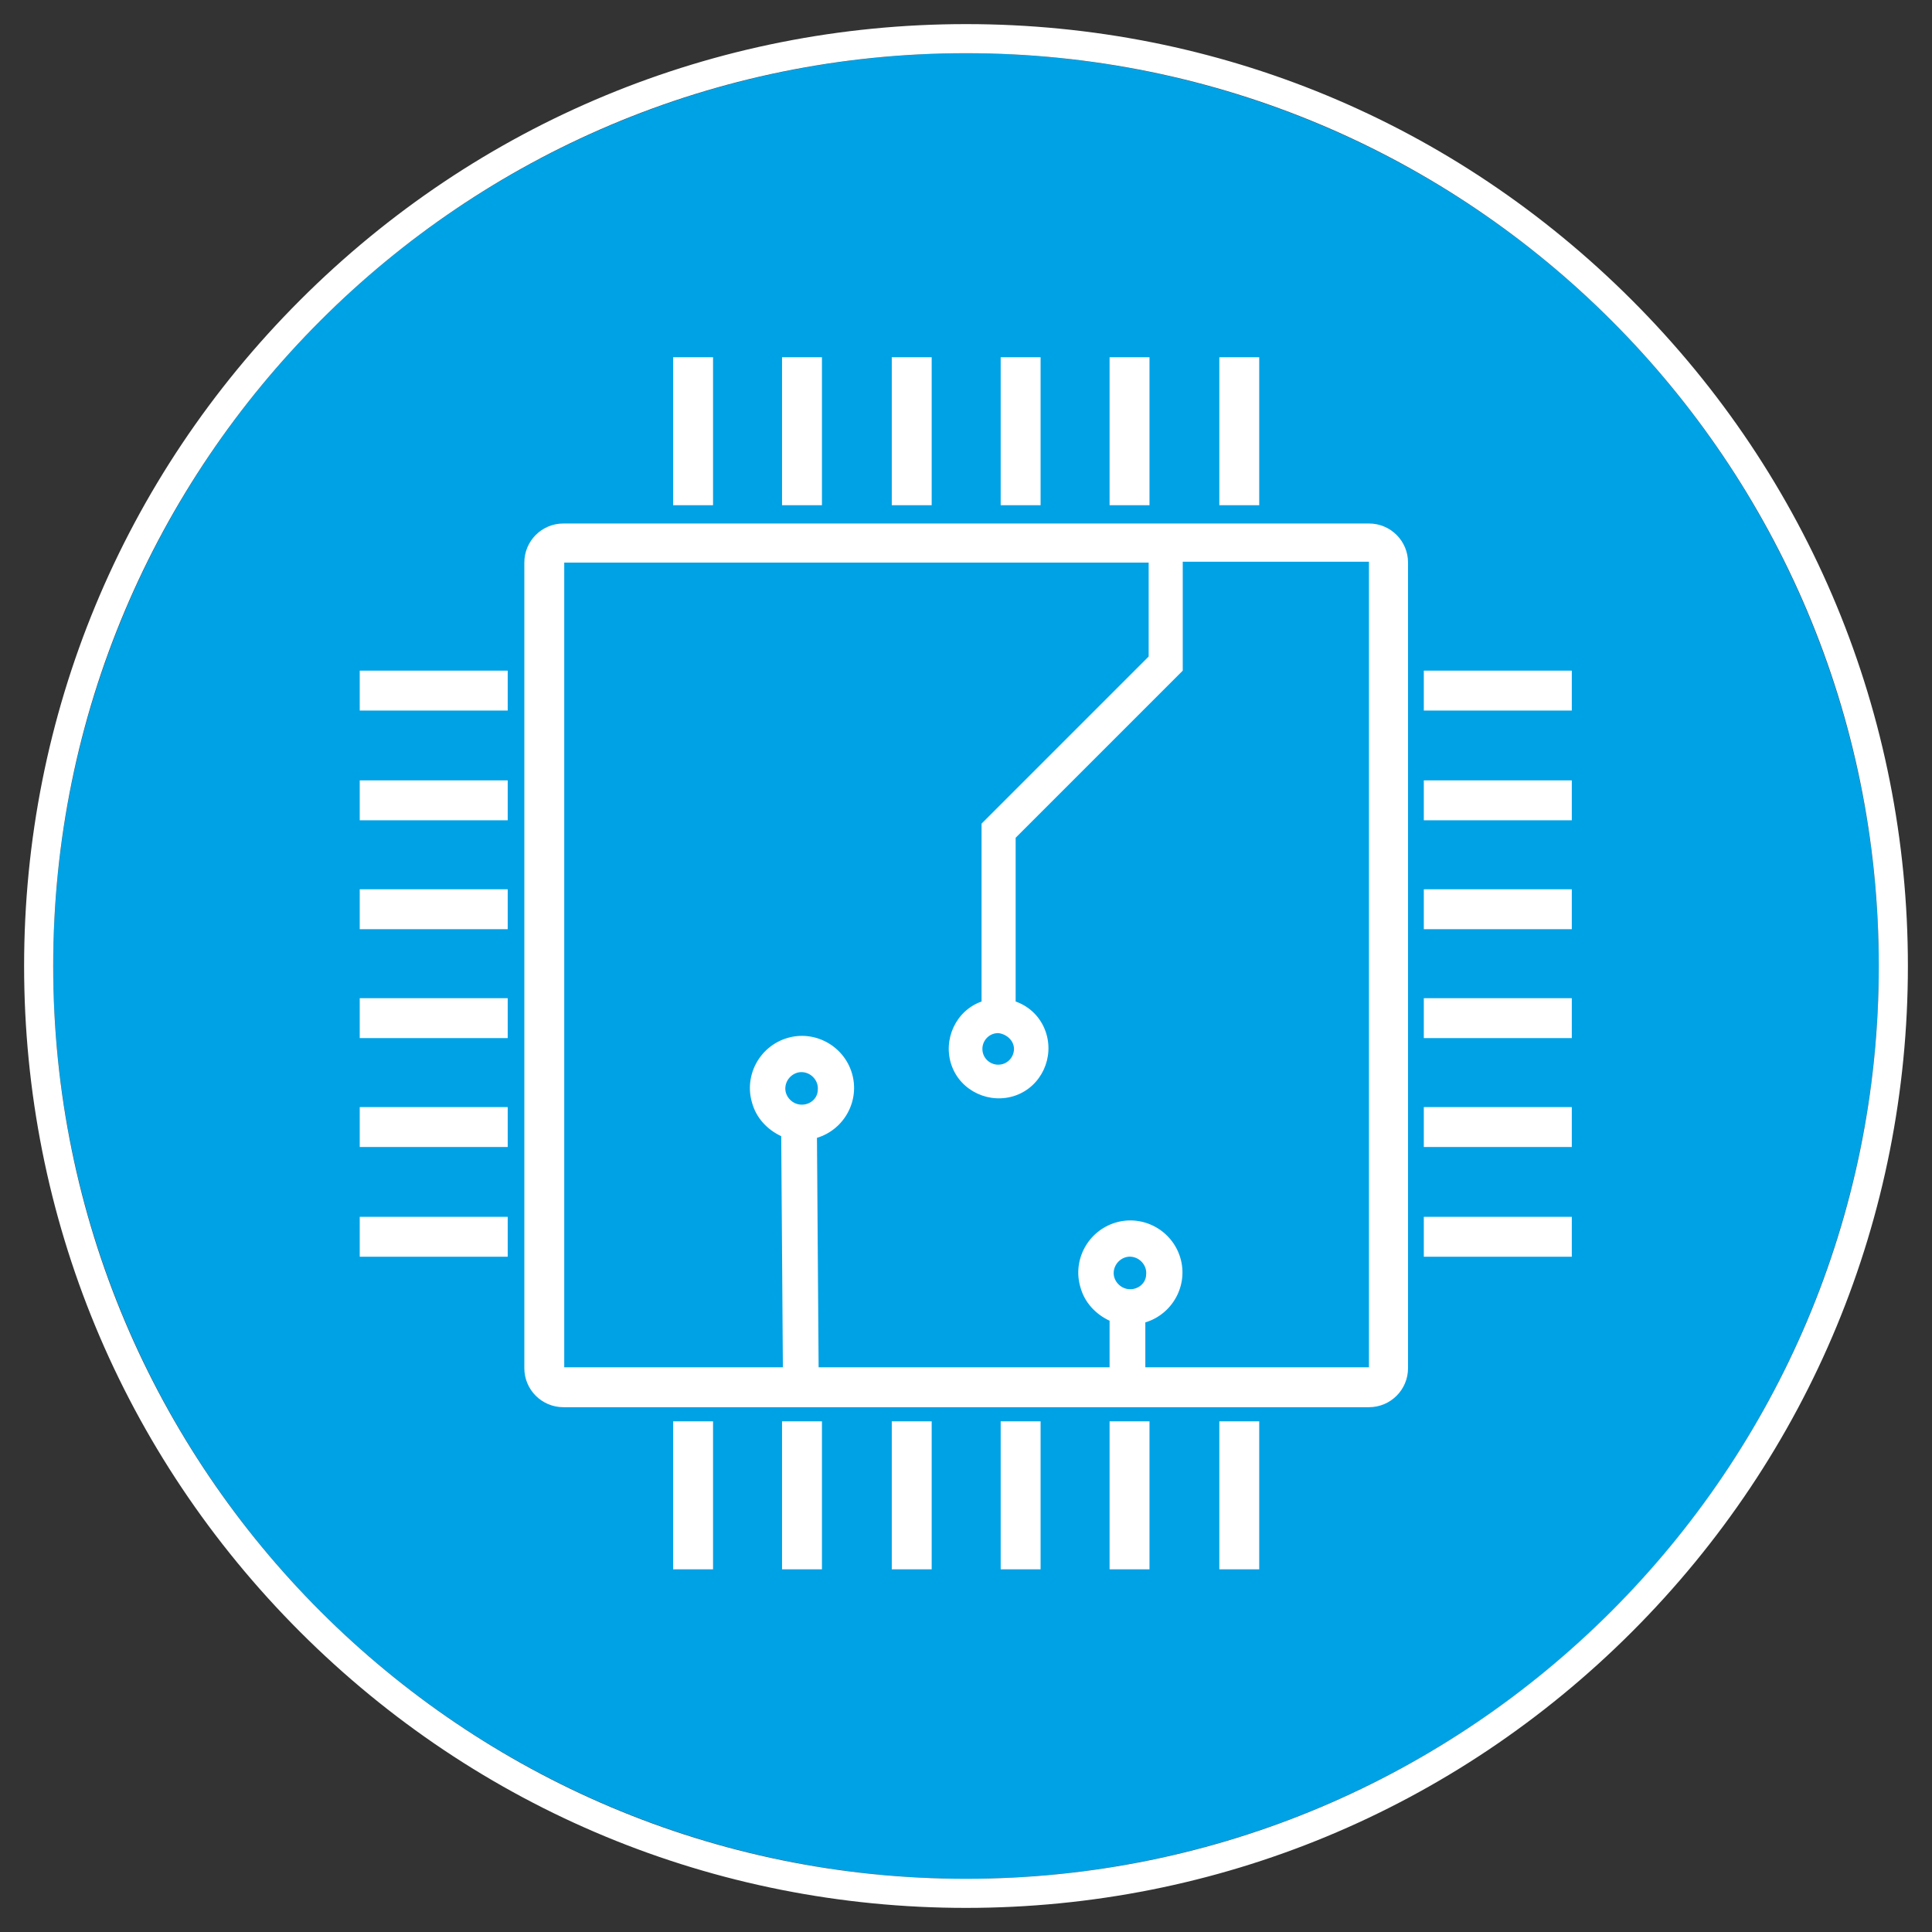
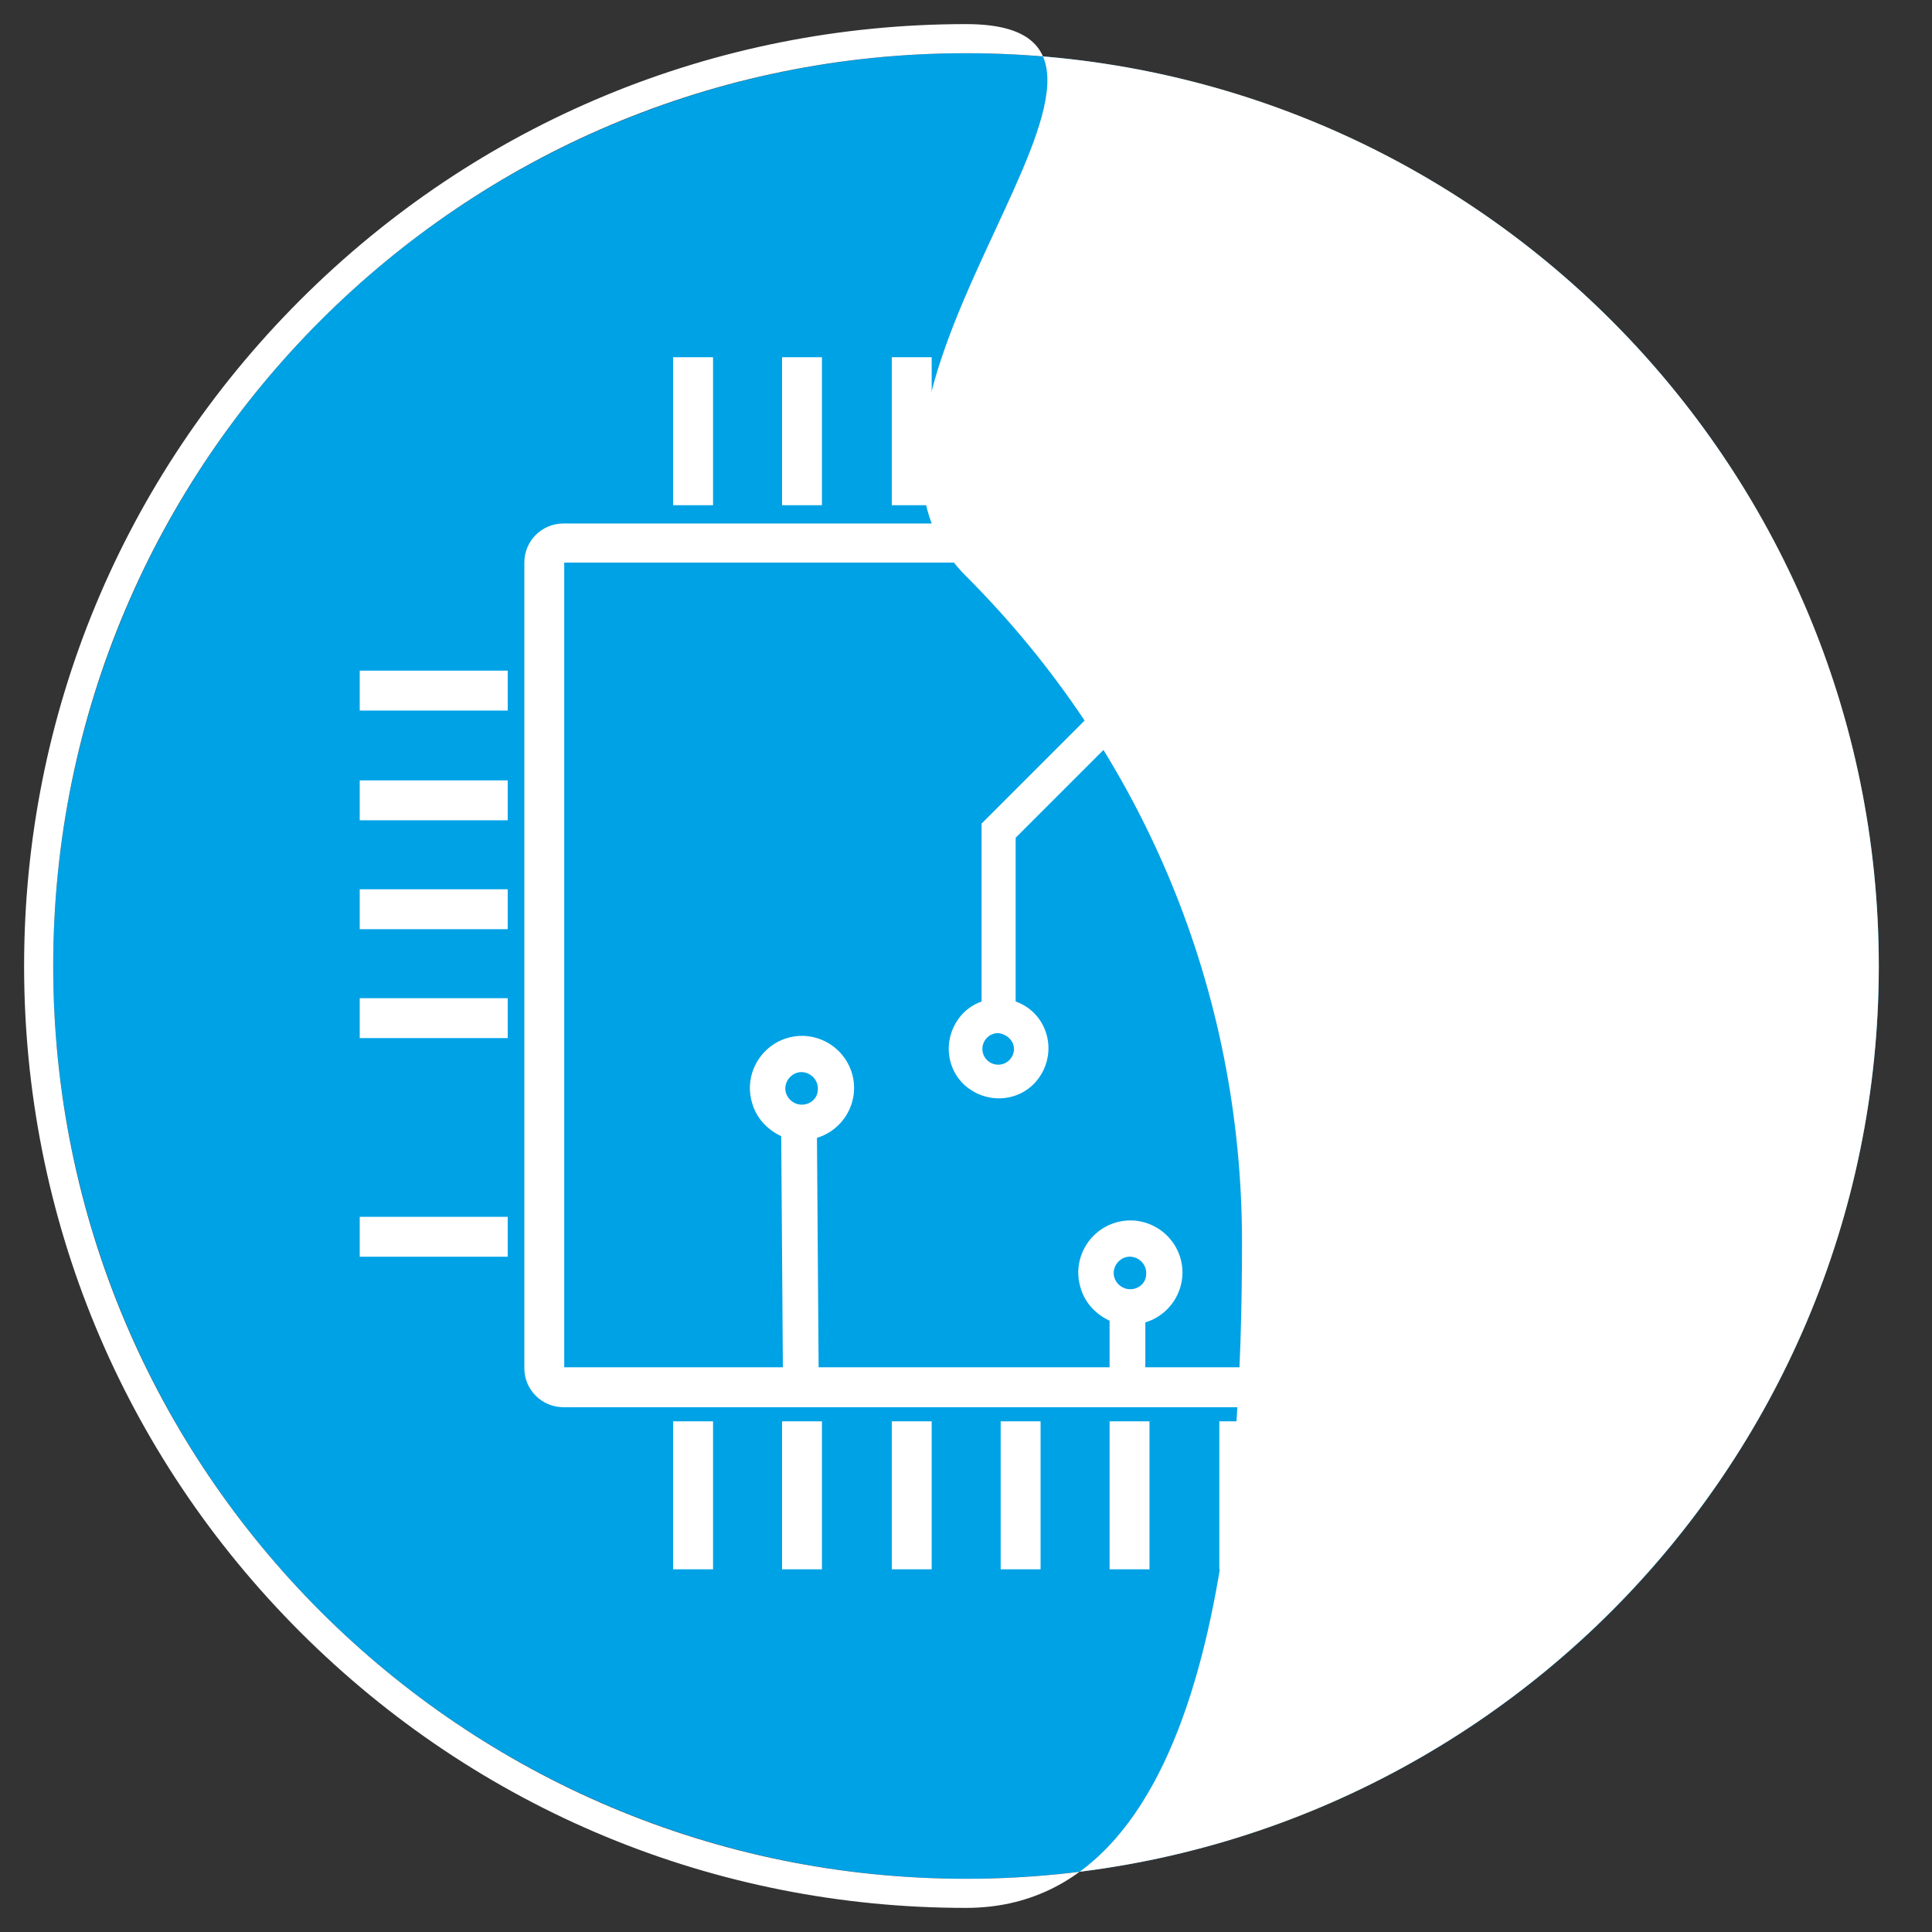
<svg xmlns="http://www.w3.org/2000/svg" version="1.1" id="Gruppe_117" x="0px" y="0px" viewBox="0 0 232.4 232.4" style="enable-background:new 0 0 232.4 232.4;" xml:space="preserve">
  <rect x="0" y="0" width="232.4" height="232.4" fill="#333333" stroke="none" />
  <style type="text/css">
	.st0{fill:#00A2E6;}
	.st1{fill:#FFFFFF;}
</style>
  <g>
    <circle class="st0" cx="116.2" cy="116.2" r="109.8" />
-     <path class="st1" d="M116.2,6.4C176.9,6.4,226,55.6,226,116.2S176.8,226,116.2,226S6.4,176.9,6.4,116.2S55.6,6.4,116.2,6.4    M116.2,2.9C86,2.9,57.5,14.7,36.1,36.1S2.9,86,2.9,116.2s11.8,58.7,33.2,80.1s49.9,33.2,80.1,33.2s58.7-11.8,80.1-33.2   s33.2-49.9,33.2-80.1s-11.8-58.7-33.2-80.1S146.5,2.9,116.2,2.9L116.2,2.9z" />
+     <path class="st1" d="M116.2,6.4C176.9,6.4,226,55.6,226,116.2S176.8,226,116.2,226S6.4,176.9,6.4,116.2S55.6,6.4,116.2,6.4    M116.2,2.9C86,2.9,57.5,14.7,36.1,36.1S2.9,86,2.9,116.2s11.8,58.7,33.2,80.1s49.9,33.2,80.1,33.2s33.2-49.9,33.2-80.1s-11.8-58.7-33.2-80.1S146.5,2.9,116.2,2.9L116.2,2.9z" />
  </g>
  <g id="Gruppe_257" transform="translate(785.872 1102.872)">
    <g>
      <g id="Gruppe_256">
        <path id="Pfad_301" class="st1" d="M-621.2-1039.9h-96.9c-2.6,0-4.7,2.1-4.7,4.7l0,0v96.9c0,2.6,2.1,4.7,4.7,4.7l0,0h96.9     c2.6,0,4.7-2.1,4.7-4.7l0,0v-96.9C-616.5-1037.8-618.6-1039.9-621.2-1039.9L-621.2-1039.9 M-689.6-970c-1.1-0.1-1.9-1.1-1.8-2.1     c0.1-1.1,1.1-1.9,2.1-1.8c1.1,0.1,1.9,1.1,1.8,2.1l0,0C-687.5-970.7-688.5-969.9-689.6-970 M-650.1-947.8     c-1.1-0.1-1.9-1.1-1.8-2.1c0.1-1.1,1.1-1.9,2.1-1.8c1.1,0.1,1.9,1.1,1.8,2.1l0,0C-648-948.5-649-947.7-650.1-947.8 M-621.3-938.4     h-26.8v-5.4c3.3-1,5.2-4.5,4.2-7.8s-4.5-5.2-7.8-4.2s-5.2,4.5-4.2,7.8c0.5,1.8,1.8,3.2,3.5,4v5.6h-35l-0.2-27.6     c3.3-1,5.2-4.5,4.2-7.8s-4.5-5.2-7.8-4.2s-5.2,4.5-4.2,7.8c0.5,1.8,1.8,3.2,3.5,4l0.2,27.8H-718v-96.8h70.3v11.3l-20.1,20.1v21.4     c-3.1,1.1-4.7,4.6-3.6,7.7c1.1,3.1,4.6,4.7,7.7,3.6c3.1-1.1,4.7-4.6,3.6-7.7c-0.6-1.7-1.9-3-3.6-3.6v-19.7l20.1-20.1v-13.1h22.4     v96.9H-621.3z M-663.9-976.7c0,1-0.8,1.9-1.9,1.9c-1,0-1.9-0.8-1.9-1.9c0-1,0.8-1.9,1.9-1.9l0,0     C-664.8-978.5-663.9-977.7-663.9-976.7" />
        <rect id="Rechteck_265" x="-704.9" y="-931.9" class="st1" width="4.8" height="17.8" />
        <rect id="Rechteck_266" x="-691.8" y="-931.9" class="st1" width="4.8" height="17.8" />
        <rect id="Rechteck_267" x="-678.6" y="-931.9" class="st1" width="4.8" height="17.8" />
        <rect id="Rechteck_268" x="-665.5" y="-931.9" class="st1" width="4.8" height="17.8" />
        <rect id="Rechteck_269" x="-652.4" y="-931.9" class="st1" width="4.8" height="17.8" />
        <rect id="Rechteck_270" x="-639.2" y="-931.9" class="st1" width="4.8" height="17.8" />
        <rect id="Rechteck_271" x="-704.9" y="-1059.9" class="st1" width="4.8" height="17.8" />
        <rect id="Rechteck_272" x="-691.8" y="-1059.9" class="st1" width="4.8" height="17.8" />
        <rect id="Rechteck_273" x="-678.6" y="-1059.9" class="st1" width="4.8" height="17.8" />
        <rect id="Rechteck_274" x="-665.5" y="-1059.9" class="st1" width="4.8" height="17.8" />
        <rect id="Rechteck_275" x="-652.4" y="-1059.9" class="st1" width="4.8" height="17.8" />
        <rect id="Rechteck_276" x="-639.2" y="-1059.9" class="st1" width="4.8" height="17.8" />
        <rect id="Rechteck_277" x="-742.6" y="-1022.2" class="st1" width="17.8" height="4.8" />
        <rect id="Rechteck_278" x="-742.6" y="-1009" class="st1" width="17.8" height="4.8" />
        <rect id="Rechteck_279" x="-742.6" y="-995.9" class="st1" width="17.8" height="4.8" />
        <rect id="Rechteck_280" x="-742.6" y="-982.8" class="st1" width="17.8" height="4.8" />
-         <rect id="Rechteck_281" x="-742.6" y="-969.7" class="st1" width="17.8" height="4.8" />
        <rect id="Rechteck_282" x="-742.6" y="-956.5" class="st1" width="17.8" height="4.8" />
        <rect id="Rechteck_283" x="-614.6" y="-1022.2" class="st1" width="17.8" height="4.8" />
        <rect id="Rechteck_284" x="-614.6" y="-1009" class="st1" width="17.8" height="4.8" />
        <rect id="Rechteck_285" x="-614.6" y="-995.9" class="st1" width="17.8" height="4.8" />
-         <rect id="Rechteck_286" x="-614.6" y="-982.8" class="st1" width="17.8" height="4.8" />
        <rect id="Rechteck_287" x="-614.6" y="-969.7" class="st1" width="17.8" height="4.8" />
        <rect id="Rechteck_288" x="-614.6" y="-956.5" class="st1" width="17.8" height="4.8" />
      </g>
    </g>
  </g>
</svg>